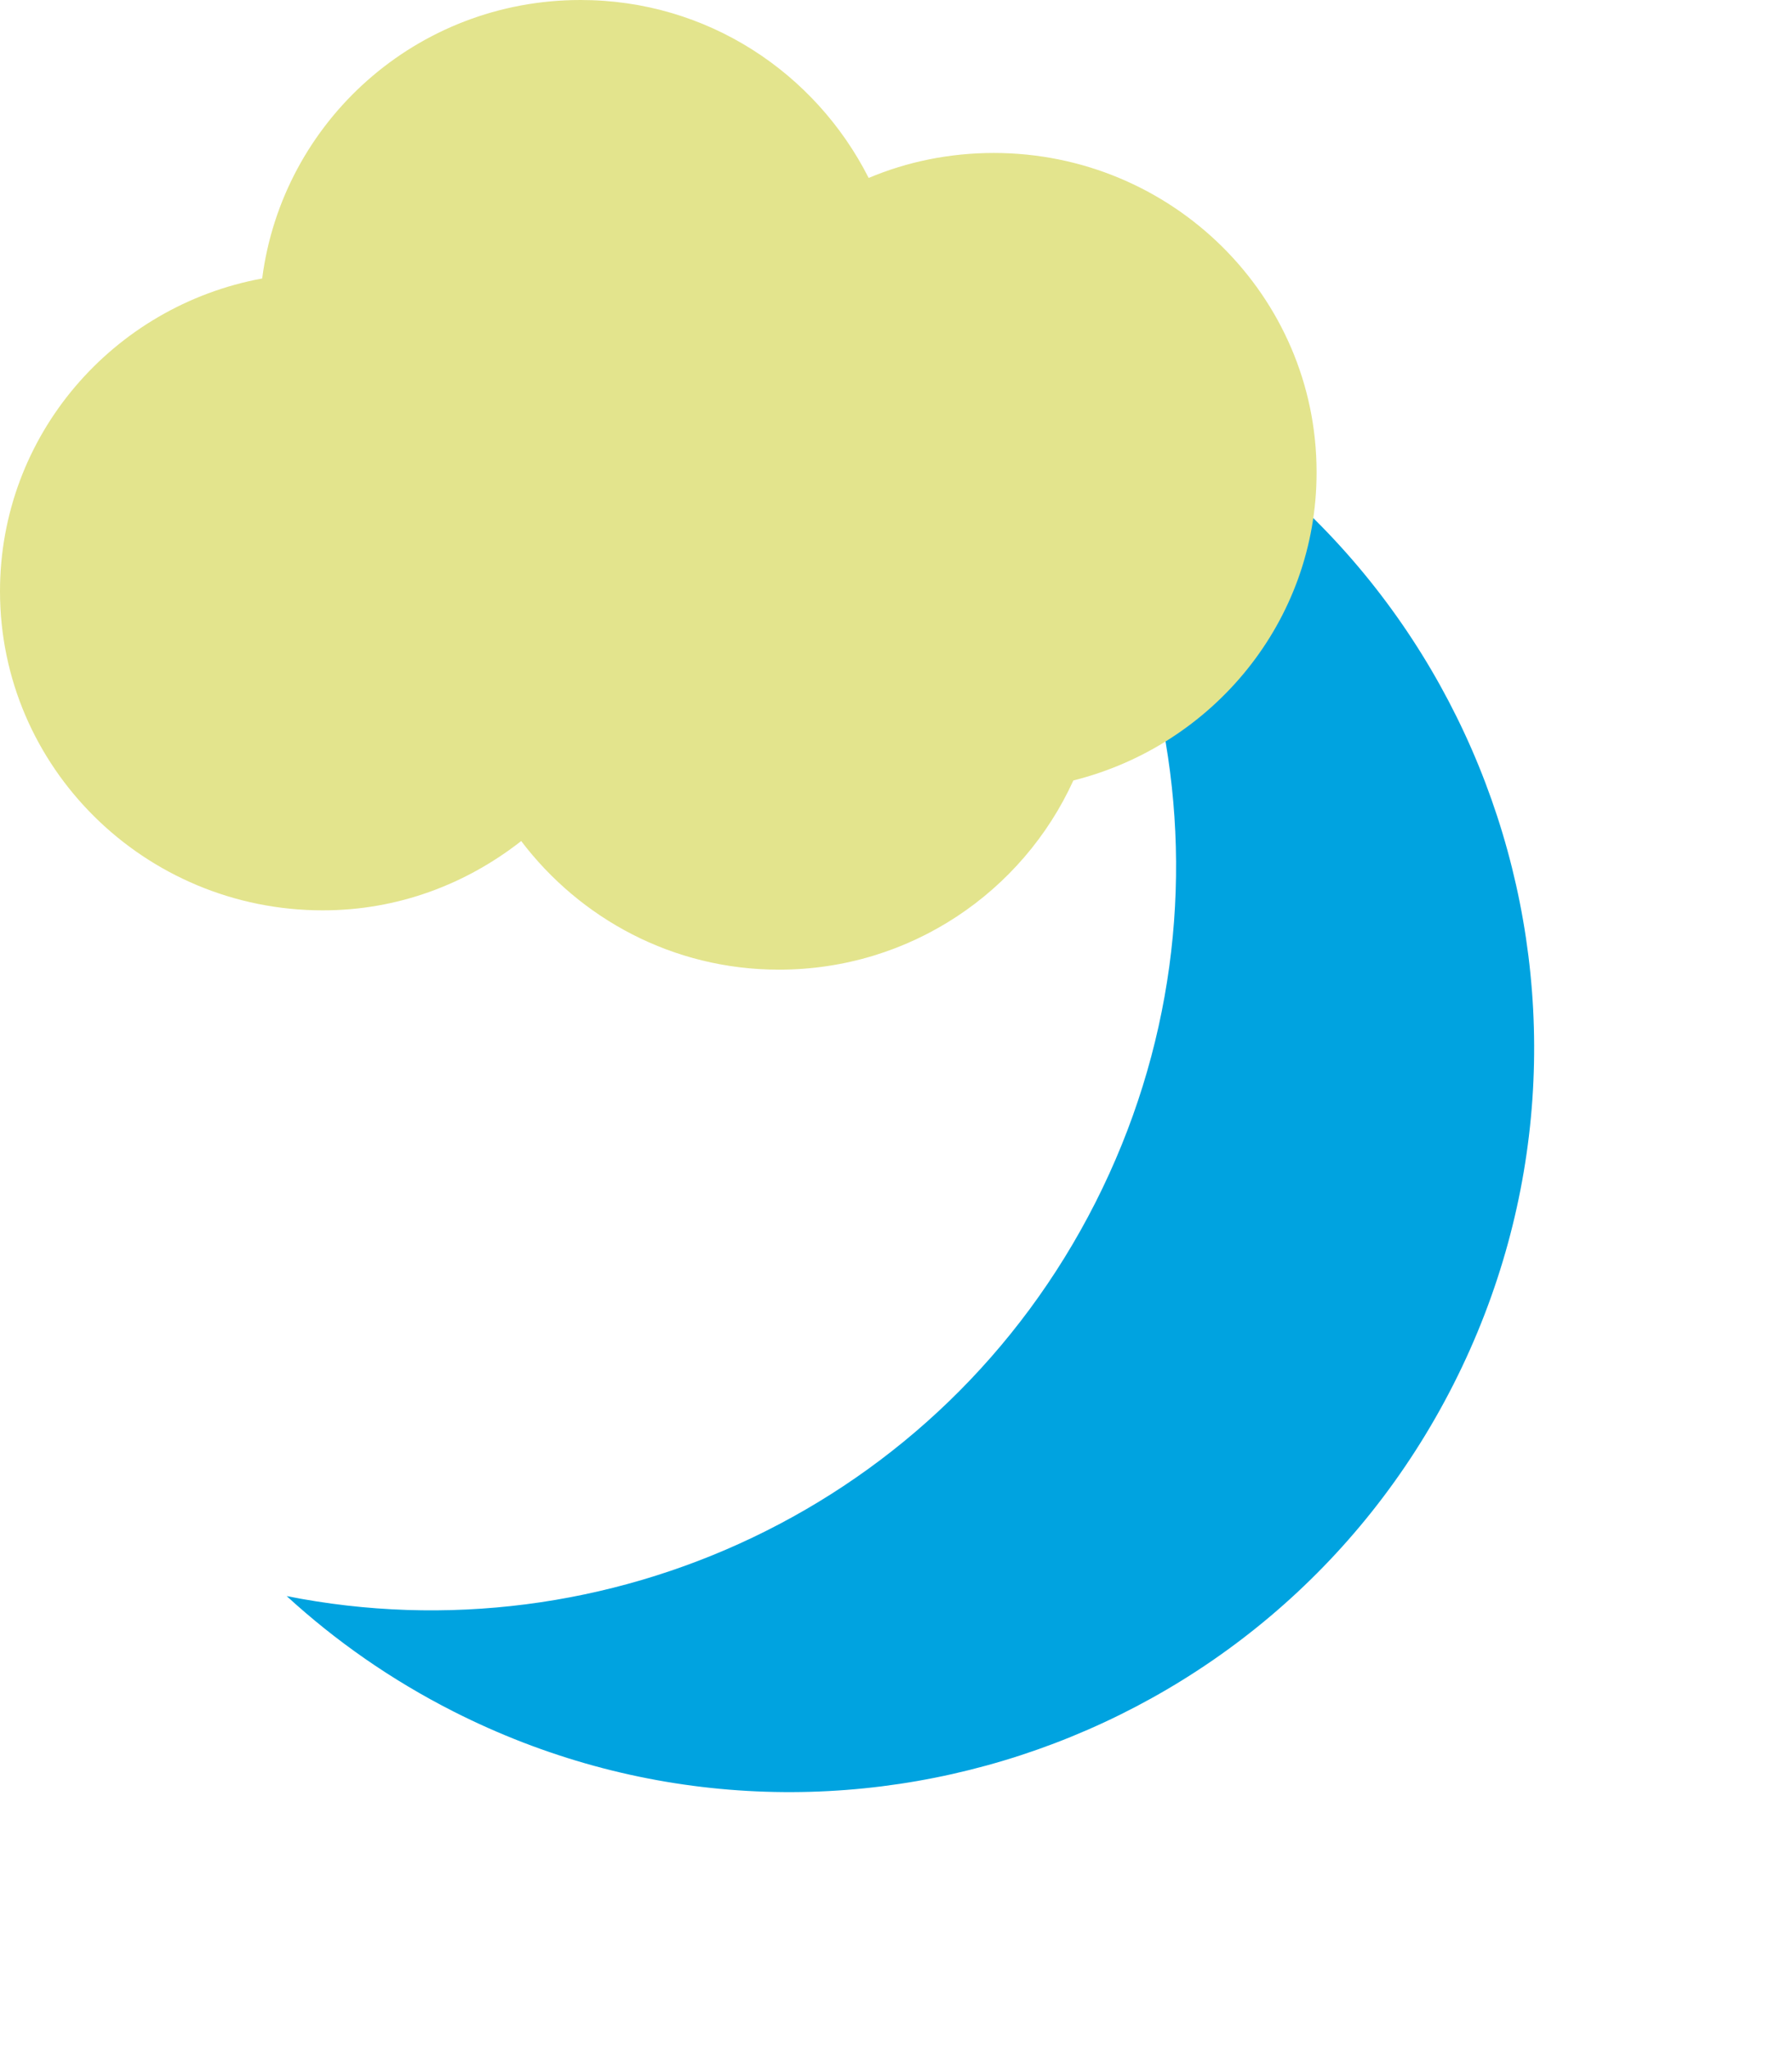
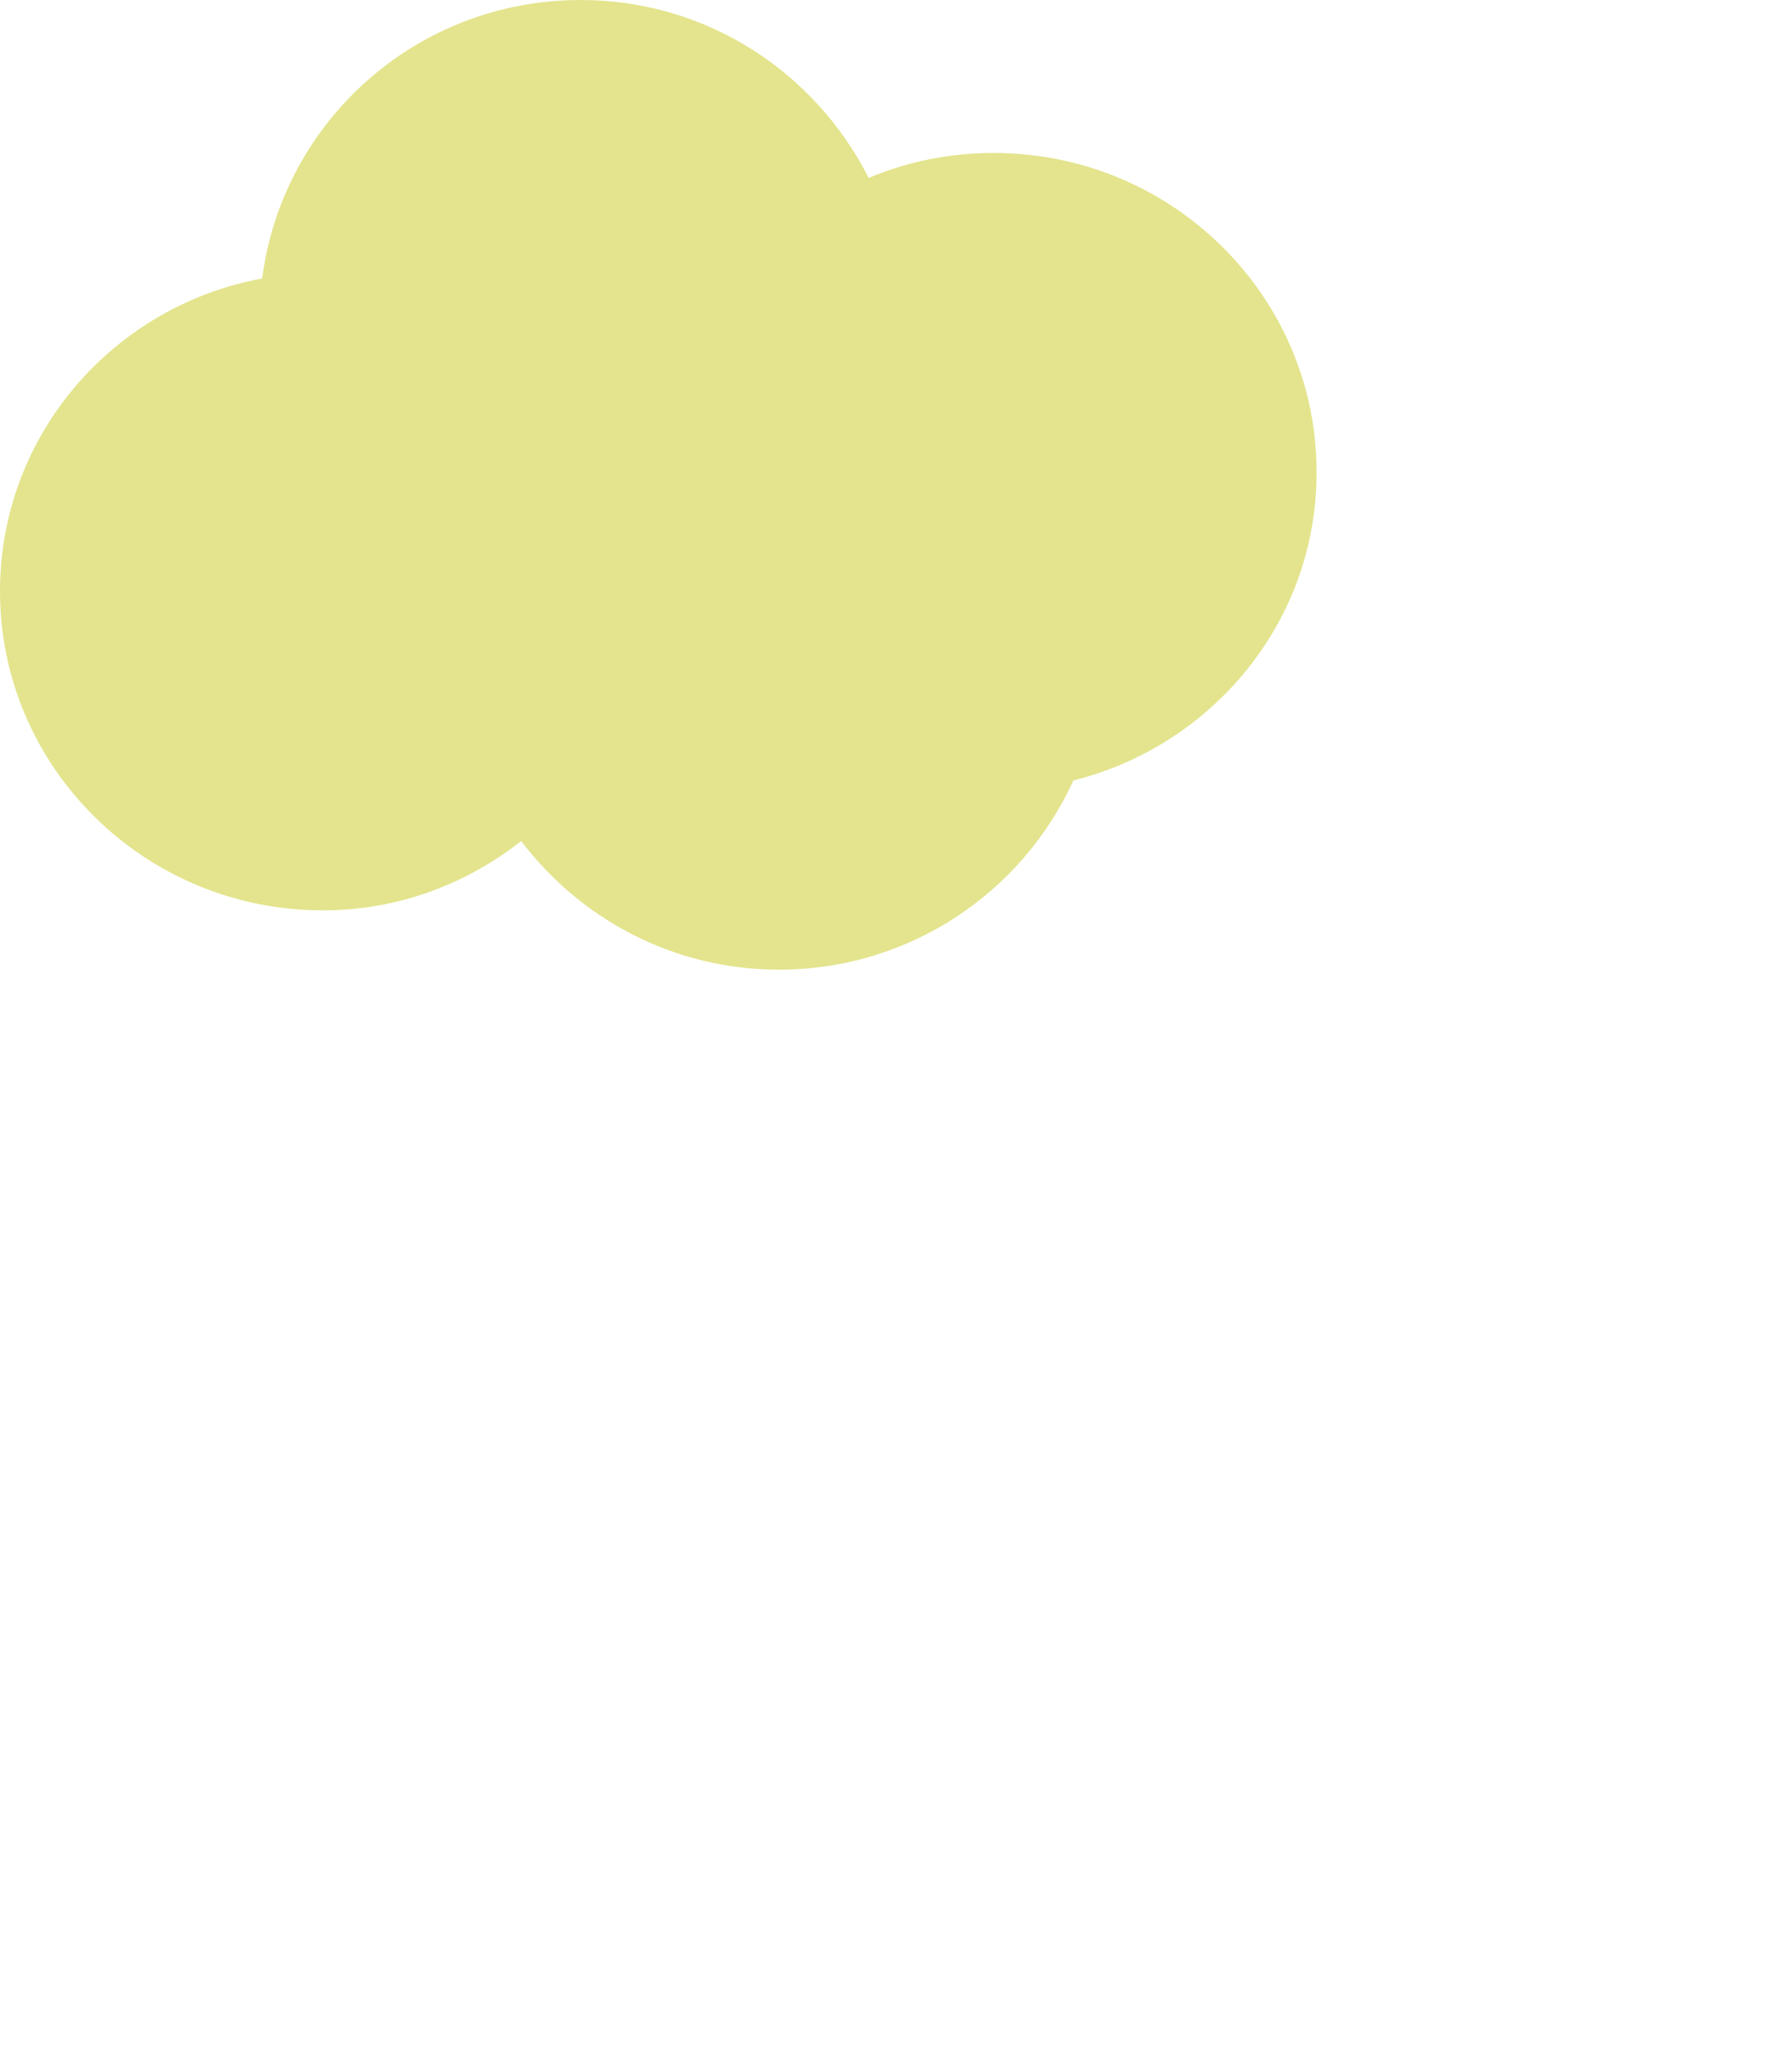
<svg xmlns="http://www.w3.org/2000/svg" width="98" height="112" viewBox="0 0 98 112" fill="none">
  <g style="mix-blend-mode:plus-lighter">
-     <path fill-rule="evenodd" clip-rule="evenodd" d="M15.678 87.239C33.131 90.72 51.461 82.378 59.906 65.729C68.352 49.081 64.258 29.364 51.141 17.337C54.697 18.046 58.217 19.247 61.609 20.967C81.65 31.134 89.655 55.622 79.488 75.663C69.322 95.705 44.834 103.709 24.792 93.543C21.399 91.822 18.351 89.69 15.678 87.239Z" fill="#00A3E0" />
-   </g>
+     </g>
  <g style="mix-blend-mode:plus-lighter">
    <g clip-path="url(#clip0_4980_489)">
      <path d="M72 25.8C72 16.176 64.088 8.361 54.346 8.361C51.927 8.361 49.612 8.839 47.505 9.726C44.603 3.993 38.695 0 31.75 0C22.768 0 15.443 6.655 14.338 15.221C6.184 16.723 0 23.787 0 32.319C0 41.943 7.912 49.758 17.654 49.758C21.766 49.758 25.497 48.325 28.503 45.97C31.716 50.202 36.795 53 42.599 53C49.785 53 55.935 48.734 58.699 42.659C66.334 40.748 72 33.957 72 25.834V25.8Z" fill="#E3E48D" />
    </g>
  </g>
  <defs>
    <clipPath id="clip0_4980_489">
      <rect width="72" height="53" fill="white" />
    </clipPath>
  </defs>
</svg>